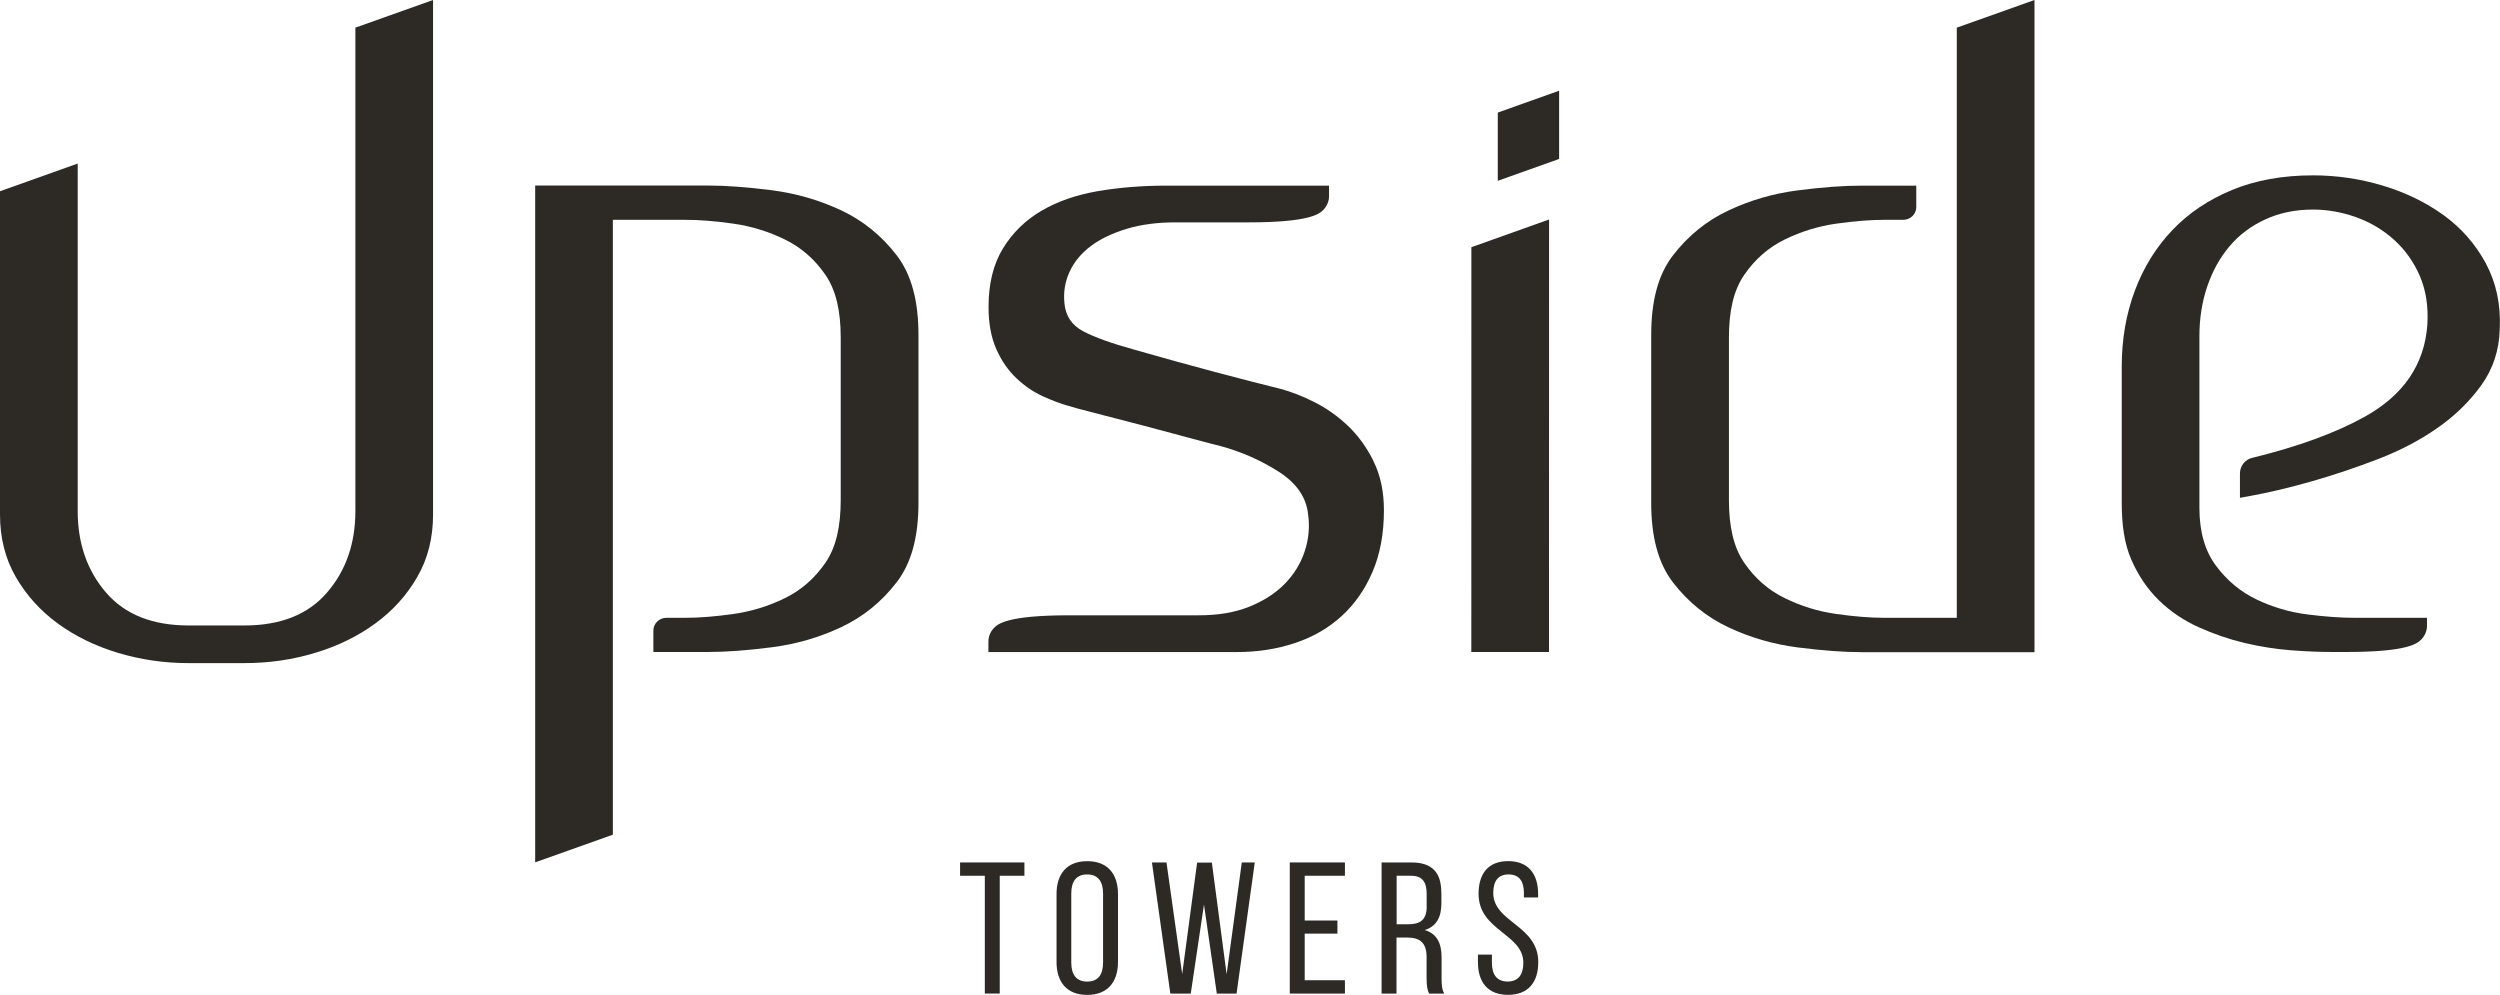
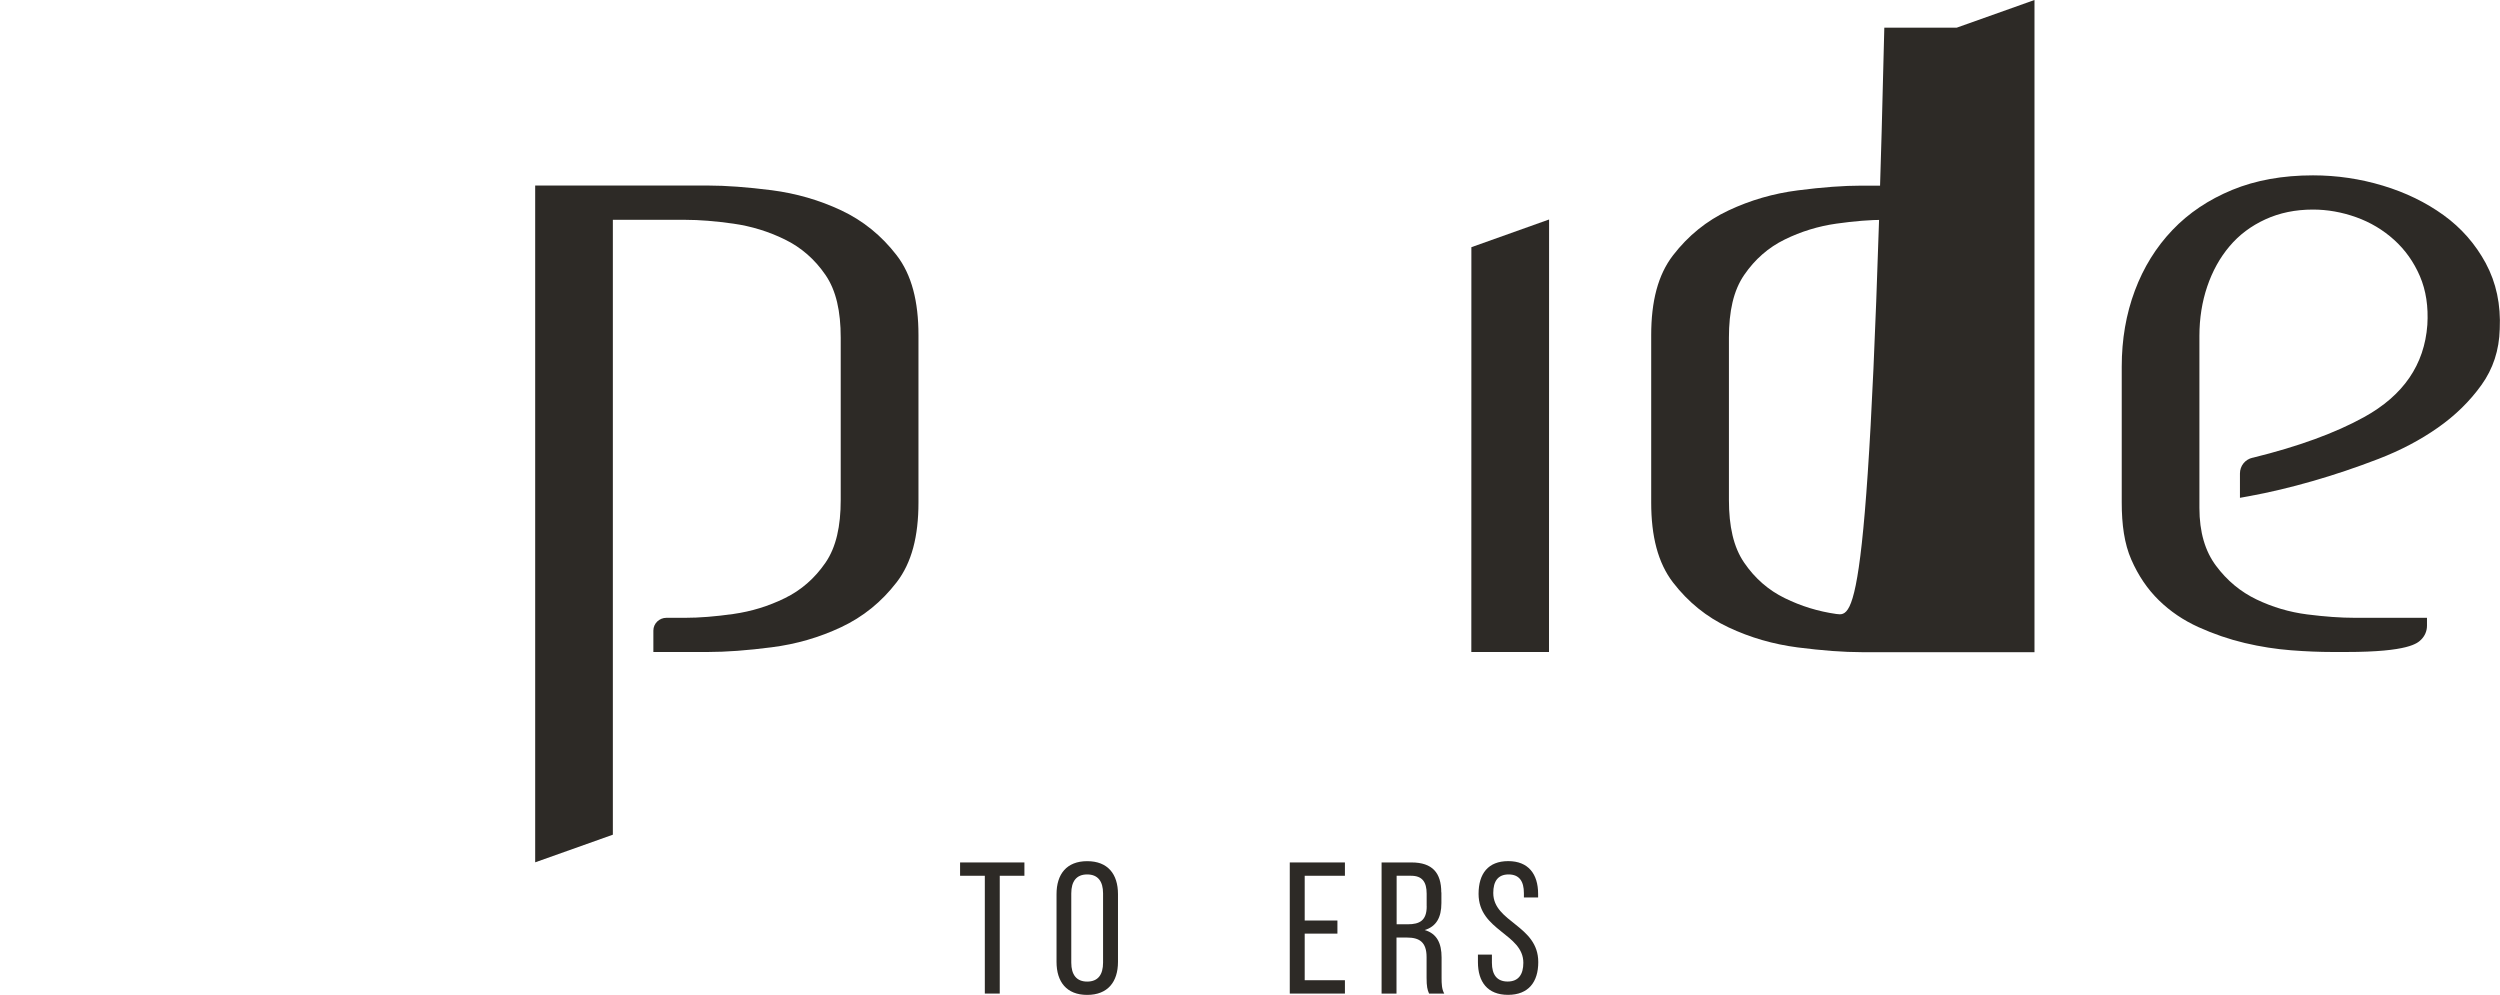
<svg xmlns="http://www.w3.org/2000/svg" width="98" height="39" viewBox="0 0 98 39" fill="none">
  <path d="M38.602 34.33H37.635V33.808H40.157V34.33H39.19V38.948H38.605V34.33H38.602Z" fill="#2D2A26" />
  <path d="M42.617 33.758C43.427 33.758 43.825 34.265 43.825 35.05V37.707C43.825 38.486 43.427 39 42.617 39C41.808 39 41.416 38.486 41.416 37.707V35.05C41.416 34.265 41.814 33.758 42.617 33.758ZM42.617 38.478C43.044 38.478 43.24 38.206 43.24 37.736V35.02C43.24 34.556 43.044 34.278 42.617 34.278C42.19 34.278 41.994 34.556 41.994 35.02V37.736C41.994 38.206 42.197 38.478 42.617 38.478Z" fill="#2D2A26" />
-   <path d="M45.877 38.948L45.156 33.808H45.726L46.342 38.184L46.927 33.814H47.505L48.084 38.191L48.678 33.808H49.187L48.473 38.948H47.699L47.196 35.459L46.678 38.948H45.875H45.877Z" fill="#2D2A26" />
  <path d="M52.427 36.598H51.144V38.425H52.721V38.948H50.559V33.808H52.721V34.33H51.144V36.084H52.427V36.598Z" fill="#2D2A26" />
  <path d="M56.503 34.983V35.401C56.503 35.967 56.3 36.319 55.849 36.458C56.33 36.598 56.51 36.981 56.51 37.531V38.332C56.51 38.56 56.516 38.772 56.614 38.948H56.02C55.953 38.802 55.922 38.669 55.922 38.323V37.516C55.922 36.935 55.644 36.752 55.157 36.752H54.743V38.948H54.158V33.808H55.328C56.154 33.808 56.498 34.219 56.498 34.983H56.503ZM55.925 35.527V35.035C55.925 34.572 55.751 34.33 55.317 34.33H54.748V36.232H55.184C55.649 36.232 55.927 36.086 55.927 35.527H55.925Z" fill="#2D2A26" />
  <path d="M60.294 35.042V35.181H59.737V35.011C59.737 34.548 59.557 34.278 59.137 34.278C58.716 34.278 58.536 34.55 58.536 35.005C58.536 36.158 60.3 36.267 60.3 37.714C60.3 38.493 59.918 38.998 59.115 38.998C58.312 38.998 57.935 38.491 57.935 37.714V37.42H58.483V37.742C58.483 38.206 58.679 38.476 59.099 38.476C59.52 38.476 59.715 38.204 59.715 37.742C59.715 36.598 57.96 36.487 57.96 35.039C57.96 34.247 58.336 33.756 59.123 33.756C59.911 33.756 60.294 34.263 60.294 35.039V35.042Z" fill="#2D2A26" />
  <path d="M97.445 10.323C97.034 9.564 96.482 8.935 95.786 8.432C95.089 7.93 94.297 7.545 93.407 7.277C92.518 7.009 91.606 6.874 90.669 6.874C89.483 6.874 88.427 7.064 87.503 7.444C86.58 7.825 85.797 8.348 85.159 9.018C84.52 9.688 84.028 10.48 83.686 11.394C83.343 12.31 83.172 13.303 83.172 14.373V19.696C83.172 20.564 83.274 21.315 83.548 21.939C83.822 22.564 84.182 23.095 84.627 23.53C85.072 23.965 85.59 24.316 86.184 24.585C86.778 24.853 87.381 25.06 87.997 25.206C88.613 25.352 89.219 25.445 89.81 25.491C90.404 25.537 90.94 25.558 91.419 25.558C91.427 25.558 91.975 25.558 91.984 25.558C94.415 25.558 94.764 25.214 94.907 25.075C95.049 24.936 95.138 24.742 95.138 24.529C95.138 24.448 95.138 24.218 95.138 24.218H92.306C91.759 24.218 91.136 24.174 90.442 24.085C89.746 23.996 89.085 23.8 88.458 23.5C87.83 23.199 87.299 22.758 86.867 22.177C86.444 21.611 86.217 20.867 86.217 19.911V17.994V13.17C86.217 12.478 86.32 11.831 86.524 11.229C86.729 10.626 87.02 10.101 87.397 9.655C87.772 9.209 88.24 8.857 88.8 8.6C89.359 8.343 89.981 8.215 90.667 8.215C91.236 8.215 91.801 8.315 92.362 8.515C92.92 8.715 93.416 9.011 93.85 9.403C94.284 9.795 94.62 10.269 94.86 10.826C95.1 11.385 95.196 12.021 95.152 12.735C95.038 14.297 94.211 15.502 92.671 16.351C91.543 16.974 90.097 17.502 88.313 17.942H88.302C88.006 18.009 87.806 18.264 87.806 18.56V19.515L88.184 19.446C88.972 19.302 89.792 19.106 90.649 18.86C91.505 18.614 92.366 18.325 93.234 17.99C94.102 17.655 94.876 17.248 95.561 16.767C96.246 16.288 96.816 15.729 97.272 15.093C97.728 14.458 97.968 13.727 97.99 12.9C98.035 11.94 97.852 11.081 97.443 10.321L97.445 10.323Z" fill="#2D2A26" />
-   <path d="M53.843 18.075C53.569 17.529 53.233 17.065 52.833 16.686C52.432 16.308 51.998 16.001 51.531 15.766C51.064 15.531 50.623 15.359 50.214 15.248C49.484 15.069 48.617 14.845 47.614 14.578C46.608 14.31 45.56 14.021 44.466 13.707C43.576 13.461 42.908 13.222 42.464 12.987C42.019 12.752 41.774 12.391 41.727 11.899C41.68 11.453 41.749 11.035 41.932 10.643C42.114 10.254 42.395 9.919 42.77 9.638C43.146 9.359 43.614 9.135 44.174 8.968C44.733 8.8 45.367 8.717 46.074 8.717H48.944C51.375 8.717 51.725 8.374 51.867 8.234C52.009 8.095 52.098 7.901 52.098 7.688V7.277H45.731C44.773 7.277 43.872 7.349 43.029 7.494C42.183 7.64 41.449 7.897 40.822 8.265C40.194 8.633 39.692 9.124 39.316 9.738C38.94 10.352 38.751 11.116 38.751 12.032C38.751 12.68 38.853 13.231 39.057 13.69C39.262 14.147 39.525 14.528 39.845 14.828C40.163 15.128 40.506 15.363 40.873 15.531C41.238 15.698 41.58 15.827 41.901 15.916C42.039 15.962 42.39 16.055 42.962 16.201C43.531 16.347 44.154 16.508 44.828 16.686C45.5 16.865 46.13 17.032 46.71 17.189C47.293 17.346 47.674 17.446 47.856 17.489C48.677 17.713 49.435 18.049 50.132 18.495C50.828 18.941 51.211 19.5 51.278 20.168C51.346 20.66 51.3 21.145 51.14 21.624C50.979 22.105 50.717 22.527 50.352 22.897C49.987 23.265 49.525 23.561 48.966 23.785C48.408 24.009 47.752 24.12 46.997 24.12H41.903C39.471 24.12 39.122 24.464 38.977 24.603C38.835 24.742 38.746 24.936 38.746 25.149V25.56H48.501C49.3 25.56 50.052 25.443 50.759 25.208C51.467 24.973 52.076 24.622 52.59 24.152C53.104 23.685 53.509 23.104 53.805 22.412C54.101 21.72 54.25 20.917 54.25 20C54.25 19.265 54.112 18.623 53.838 18.075H53.843Z" fill="#2D2A26" />
-   <path d="M61.118 3.556L58.713 4.413V7.088L61.118 6.23V3.556Z" fill="#2D2A26" />
-   <path d="M76.706 1.084V24.218H73.865C73.318 24.218 72.691 24.168 71.983 24.068C71.276 23.968 70.602 23.761 69.963 23.447C69.325 23.136 68.793 22.673 68.373 22.059C67.95 21.445 67.774 20.623 67.774 19.598V13.237C67.774 12.208 67.95 11.39 68.373 10.776C68.795 10.162 69.325 9.699 69.963 9.388C70.602 9.074 71.276 8.868 71.983 8.767C72.691 8.667 73.318 8.617 73.865 8.617H74.606C74.889 8.617 75.118 8.393 75.118 8.117V7.277H72.975C72.268 7.277 71.436 7.338 70.477 7.462C69.518 7.584 68.613 7.847 67.757 8.25C66.9 8.652 66.177 9.238 65.583 10.008C64.989 10.778 64.727 11.818 64.727 13.139V19.702C64.727 21.017 64.989 22.063 65.583 22.834C66.177 23.604 66.9 24.189 67.757 24.592C68.613 24.995 69.518 25.256 70.477 25.38C71.436 25.502 72.268 25.565 72.975 25.565H79.752V0L76.706 1.084Z" fill="#2D2A26" />
+   <path d="M76.706 1.084H73.865C73.318 24.218 72.691 24.168 71.983 24.068C71.276 23.968 70.602 23.761 69.963 23.447C69.325 23.136 68.793 22.673 68.373 22.059C67.95 21.445 67.774 20.623 67.774 19.598V13.237C67.774 12.208 67.95 11.39 68.373 10.776C68.795 10.162 69.325 9.699 69.963 9.388C70.602 9.074 71.276 8.868 71.983 8.767C72.691 8.667 73.318 8.617 73.865 8.617H74.606C74.889 8.617 75.118 8.393 75.118 8.117V7.277H72.975C72.268 7.277 71.436 7.338 70.477 7.462C69.518 7.584 68.613 7.847 67.757 8.25C66.9 8.652 66.177 9.238 65.583 10.008C64.989 10.778 64.727 11.818 64.727 13.139V19.702C64.727 21.017 64.989 22.063 65.583 22.834C66.177 23.604 66.9 24.189 67.757 24.592C68.613 24.995 69.518 25.256 70.477 25.38C71.436 25.502 72.268 25.565 72.975 25.565H79.752V0L76.706 1.084Z" fill="#2D2A26" />
  <path d="M57.678 9.69L57.676 25.558H60.721L60.724 8.604L57.678 9.69Z" fill="#2D2A26" />
-   <path d="M13.931 1.084V20.033C13.931 21.306 13.559 22.372 12.818 23.23C12.078 24.089 10.999 24.518 9.584 24.518H7.392C5.978 24.518 4.899 24.089 4.158 23.23C3.417 22.37 3.046 21.304 3.046 20.033V6.411L0 7.497V20.168C0 21.084 0.205 21.898 0.616 22.612C1.028 23.326 1.575 23.935 2.258 24.435C2.943 24.938 3.731 25.323 4.621 25.591C5.51 25.859 6.434 25.994 7.392 25.994H9.584C10.543 25.994 11.466 25.861 12.356 25.591C13.245 25.323 14.033 24.938 14.718 24.435C15.403 23.933 15.951 23.326 16.36 22.612C16.772 21.898 16.976 21.084 16.976 20.168V0L13.931 1.084Z" fill="#2D2A26" />
  <path d="M24.024 32.724V8.617H26.865C27.412 8.617 28.04 8.667 28.747 8.767C29.454 8.868 30.128 9.074 30.767 9.388C31.405 9.699 31.937 10.162 32.358 10.776C32.78 11.39 32.956 12.21 32.956 13.237V19.598C32.956 20.625 32.78 21.445 32.358 22.059C31.935 22.673 31.405 23.136 30.767 23.447C30.128 23.761 29.454 23.968 28.747 24.068C28.04 24.168 27.412 24.218 26.865 24.218H26.124C25.842 24.218 25.612 24.442 25.612 24.718V25.558H27.755C28.462 25.558 29.294 25.497 30.253 25.373C31.212 25.251 32.117 24.988 32.974 24.585C33.83 24.183 34.553 23.598 35.147 22.827C35.741 22.057 36.004 21.021 36.004 19.698V13.135C36.004 11.818 35.741 10.774 35.147 10.004C34.553 9.233 33.83 8.648 32.974 8.245C32.117 7.843 31.212 7.582 30.253 7.457C29.294 7.336 28.462 7.273 27.755 7.273H20.979V33.803L24.024 32.72V32.724Z" fill="#2D2A26" />
</svg>